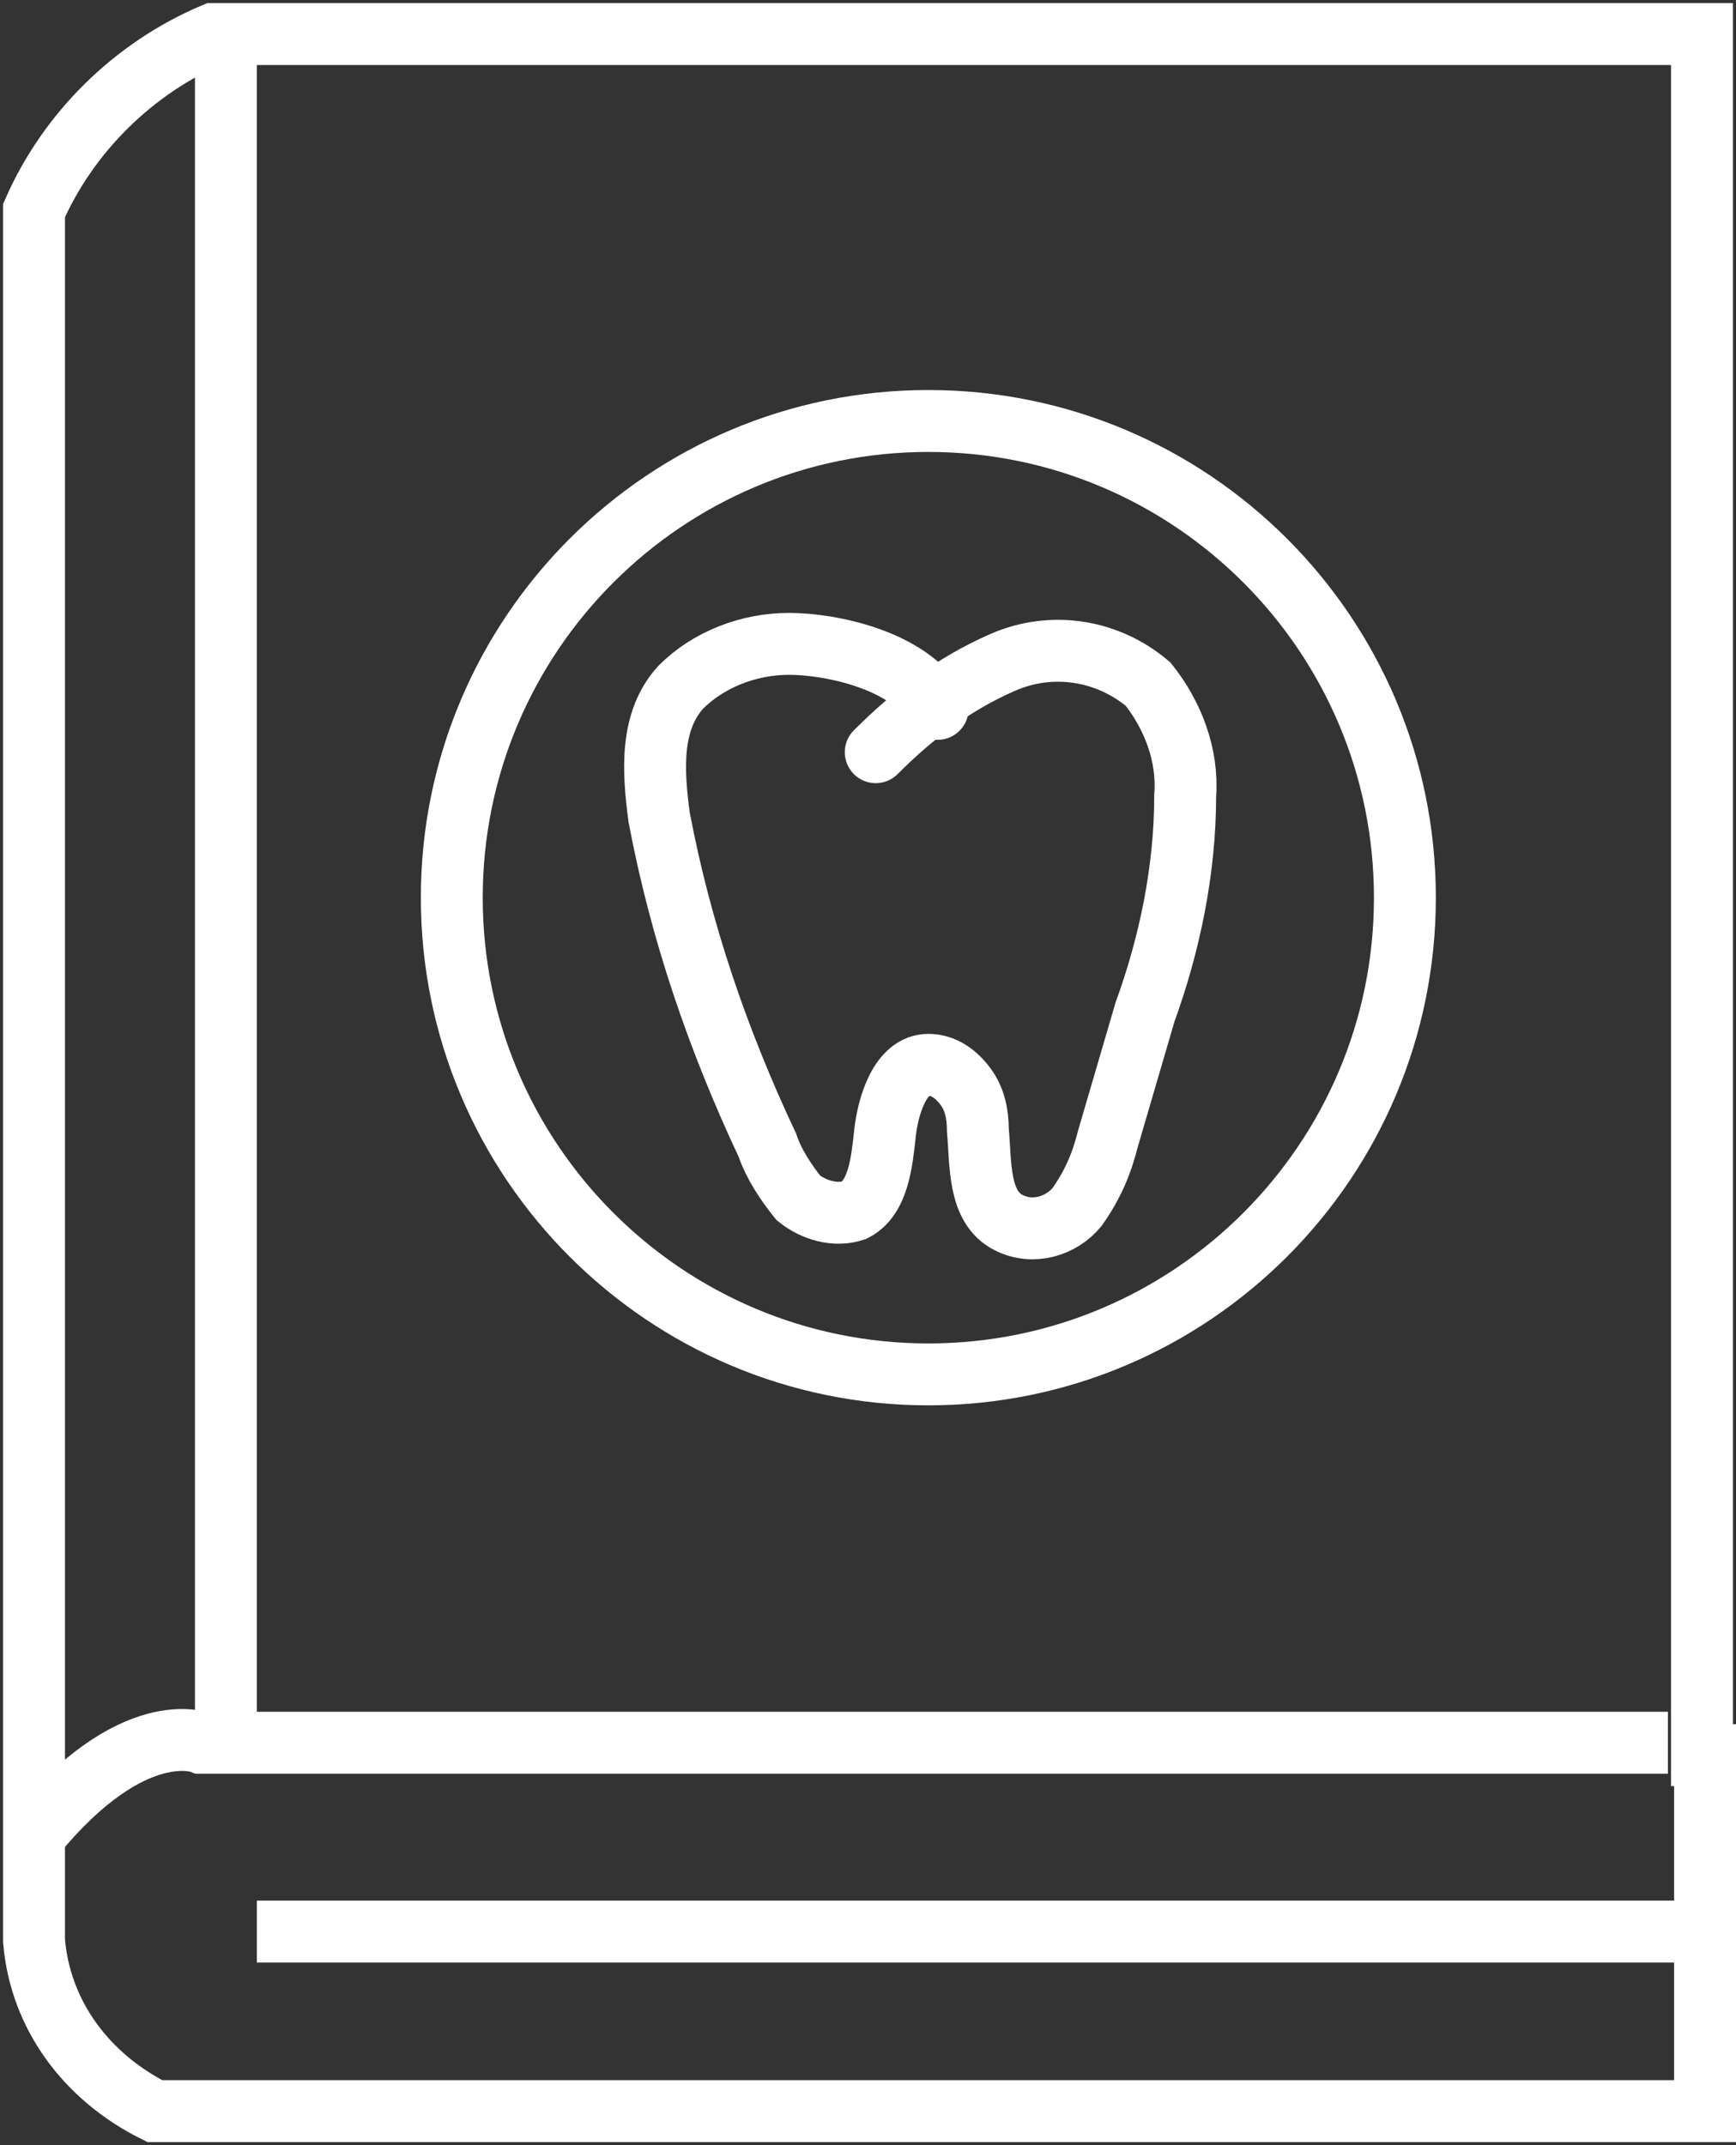
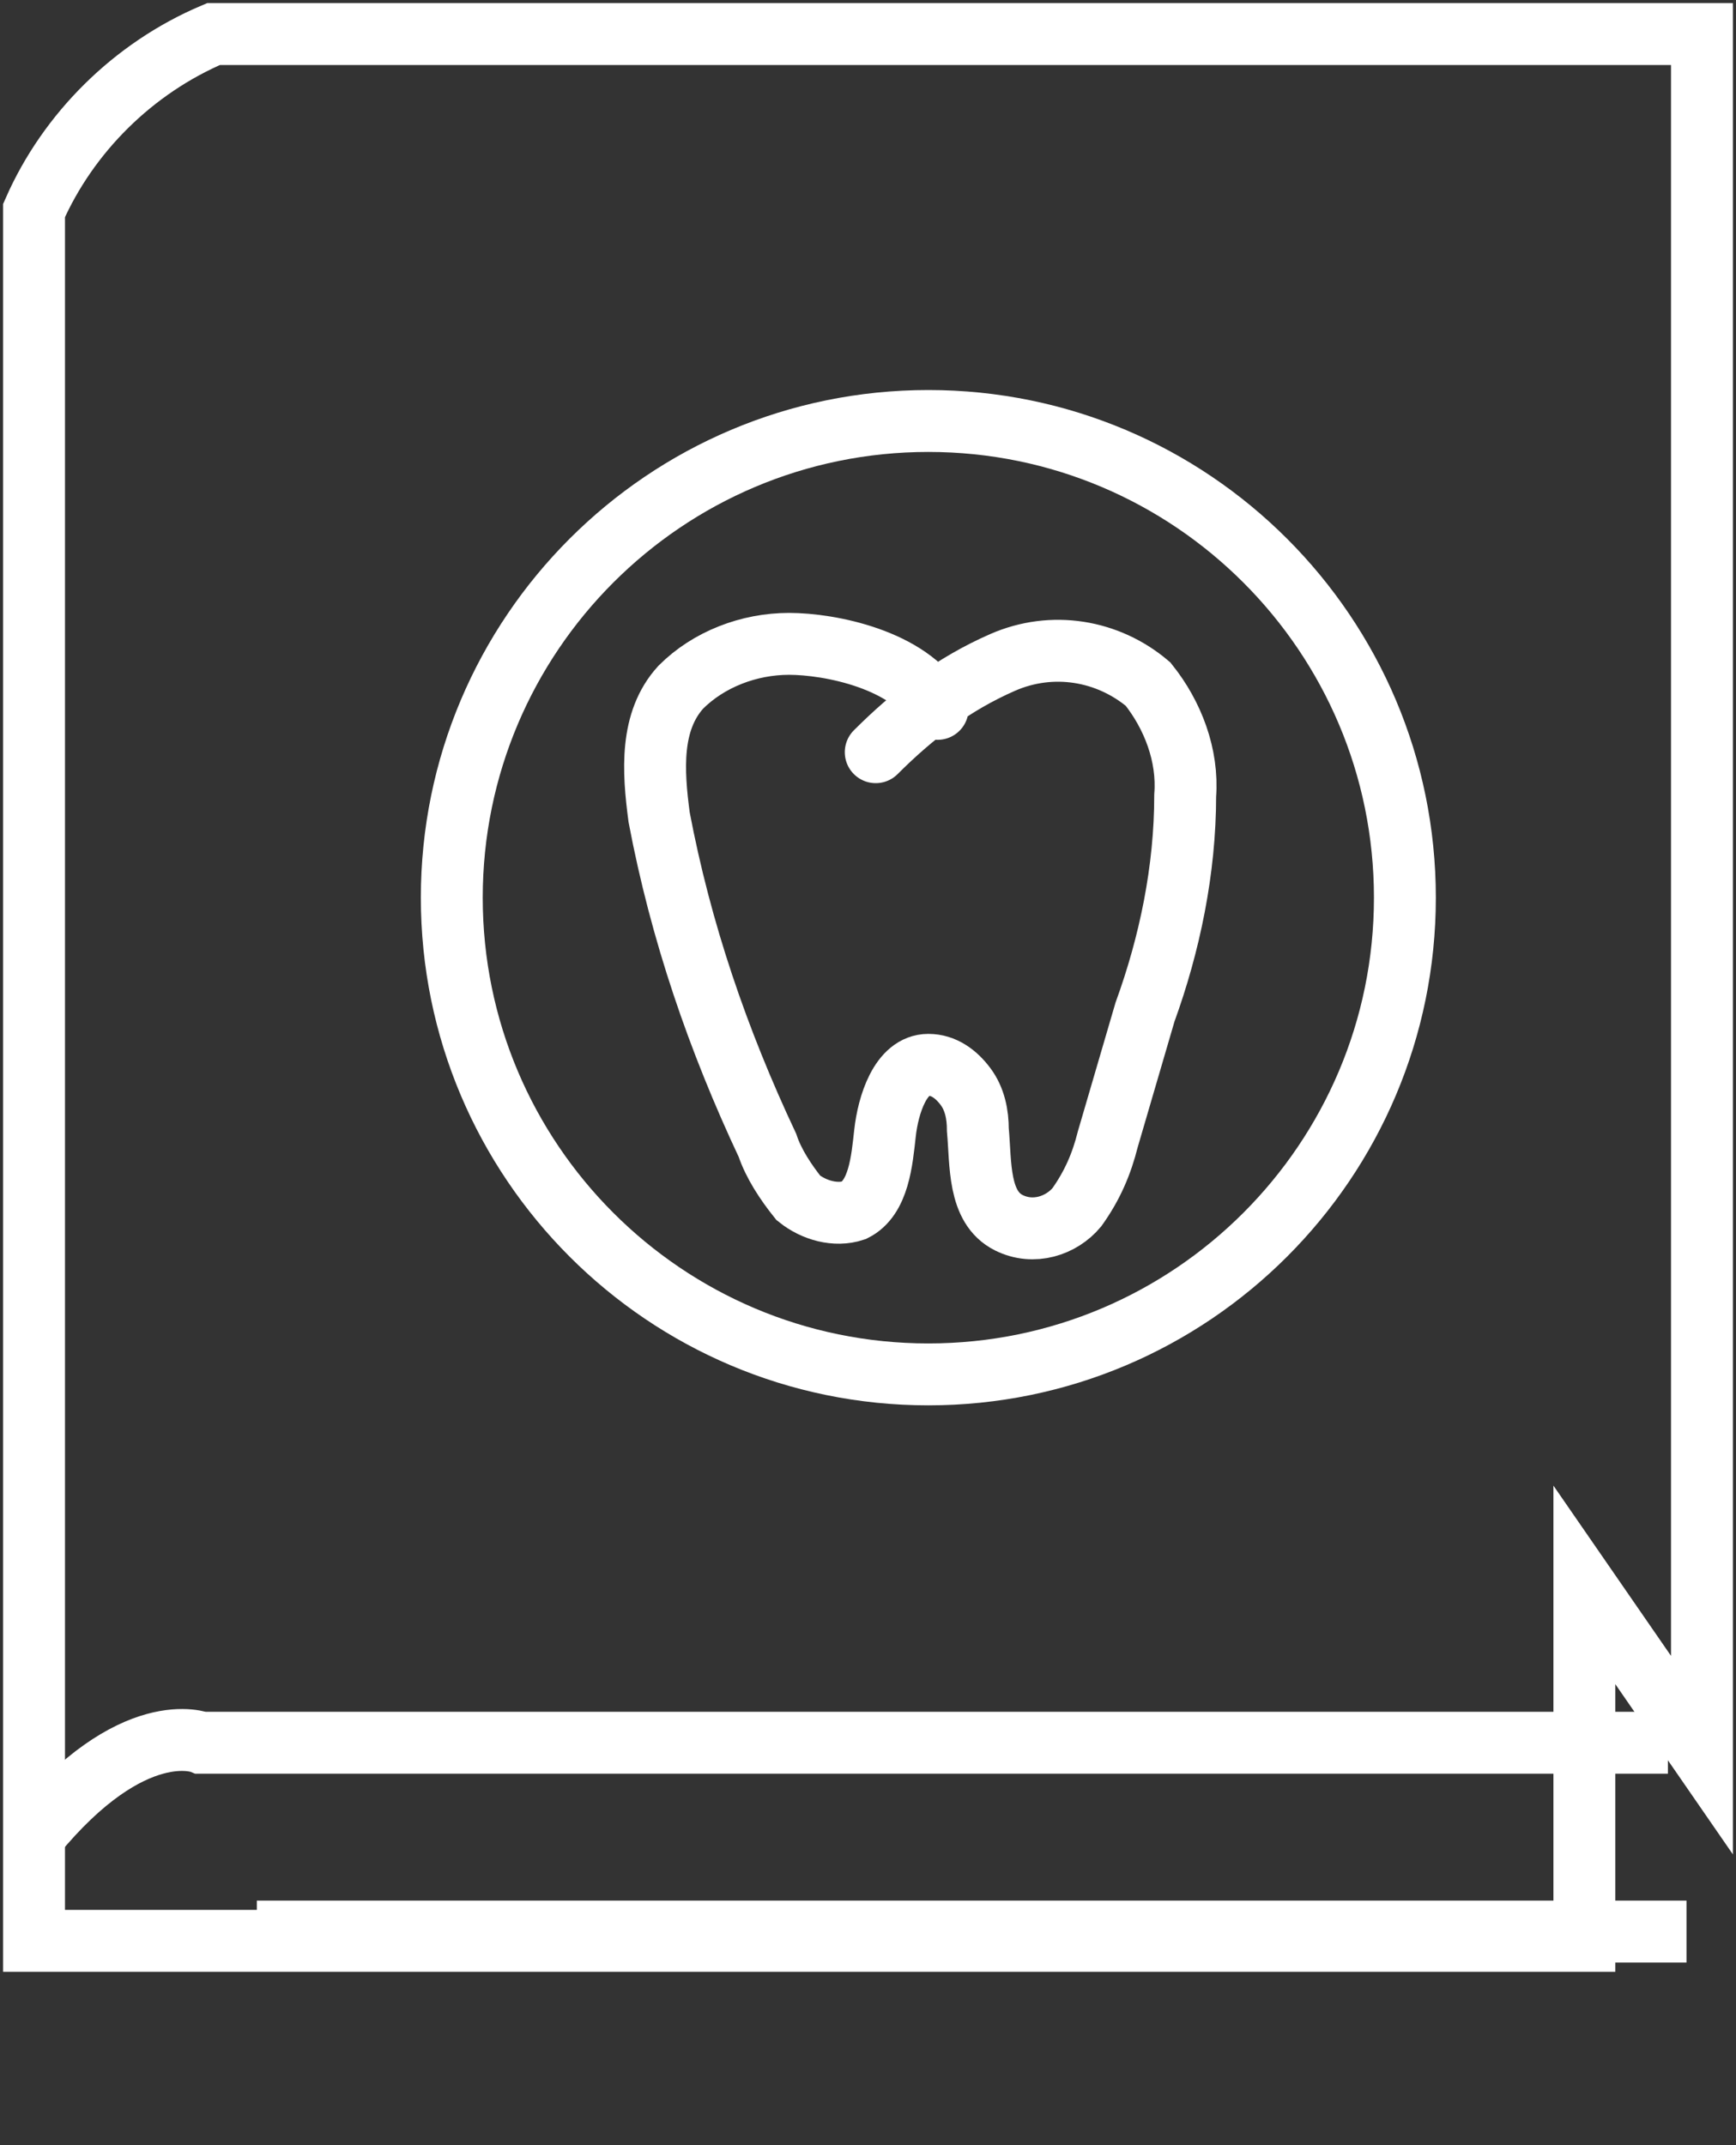
<svg xmlns="http://www.w3.org/2000/svg" id="Ebene_1" version="1.1" viewBox="0 0 56.1 69.3">
  <rect x="0" y="0" width="56.1" height="69.3" fill="#333333" stroke="none" />
  <defs>
    <style>
      .st0, .st1, .st2 {
        fill: none;
      }

      .st1 {
        stroke-linecap: round;
      }

      .st1, .st2 {
        stroke: #fff;
        stroke-miterlimit: 10;
        stroke-width: 2px;
      }

      .st3 {
        clip-path: url(#clippath);
      }
    </style>
    <clipPath id="clippath">
      <rect class="st0" width="56.1" height="69.3" />
    </clipPath>
  </defs>
  <g id="Gruppe_396">
    <g id="Gruppe_223">
      <g id="Gruppe_222">
        <g class="st3">
          <g id="Gruppe_221">
            <path id="Pfad_715" class="st2" d="M45.4,29c0,8.5-6.9,15.4-15.4,15.4s-15.4-6.9-15.4-15.4,6.9-15.4,15.4-15.4h0c8.5,0,15.4,6.9,15.4,15.4Z" />
-             <path id="Pfad_716" class="st2" d="M55,56.7V1.1H6.9c-2.6,1.1-4.7,3.2-5.8,5.7v55.9c.2,2.4,1.7,4.4,3.9,5.5h50.1v-11.5h0Z" />
+             <path id="Pfad_716" class="st2" d="M55,56.7V1.1H6.9c-2.6,1.1-4.7,3.2-5.8,5.7v55.9h50.1v-11.5h0Z" />
            <path id="Pfad_717" class="st2" d="M53.9,56.3H6.5s-2.2-.9-5.4,3" />
            <line id="Linie_115" class="st2" x1="8.3" y1="62.4" x2="54.5" y2="62.4" />
-             <line id="Linie_116" class="st2" x1="7.3" y1="1.8" x2="7.3" y2="56.3" />
          </g>
        </g>
      </g>
    </g>
    <g id="Gruppe_225">
      <rect class="st0" x="21" y="20.4" width="17.6" height="19.5" />
      <path id="Pfad_718" class="st1" d="M28.3,24.3c1.2-1.2,2.5-2.2,4.1-2.9,1.6-.7,3.4-.4,4.7.7.8,1,1.3,2.3,1.2,3.6,0,2.4-.5,4.8-1.3,7l-1.2,4.1c-.2.8-.5,1.5-1,2.2-.5.6-1.4.9-2.2.5-1-.5-.9-1.9-1-3,0-.5-.1-1-.4-1.4s-.7-.7-1.2-.7c-.9,0-1.3,1.3-1.4,2.2s-.2,2.1-1,2.5c-.6.2-1.3,0-1.8-.4-.4-.5-.8-1.1-1-1.7-1.6-3.4-2.8-6.9-3.5-10.6-.2-1.5-.3-3.1.7-4.2.9-.9,2.2-1.4,3.5-1.4s3.9.5,4.8,2.1" />
    </g>
  </g>
</svg>